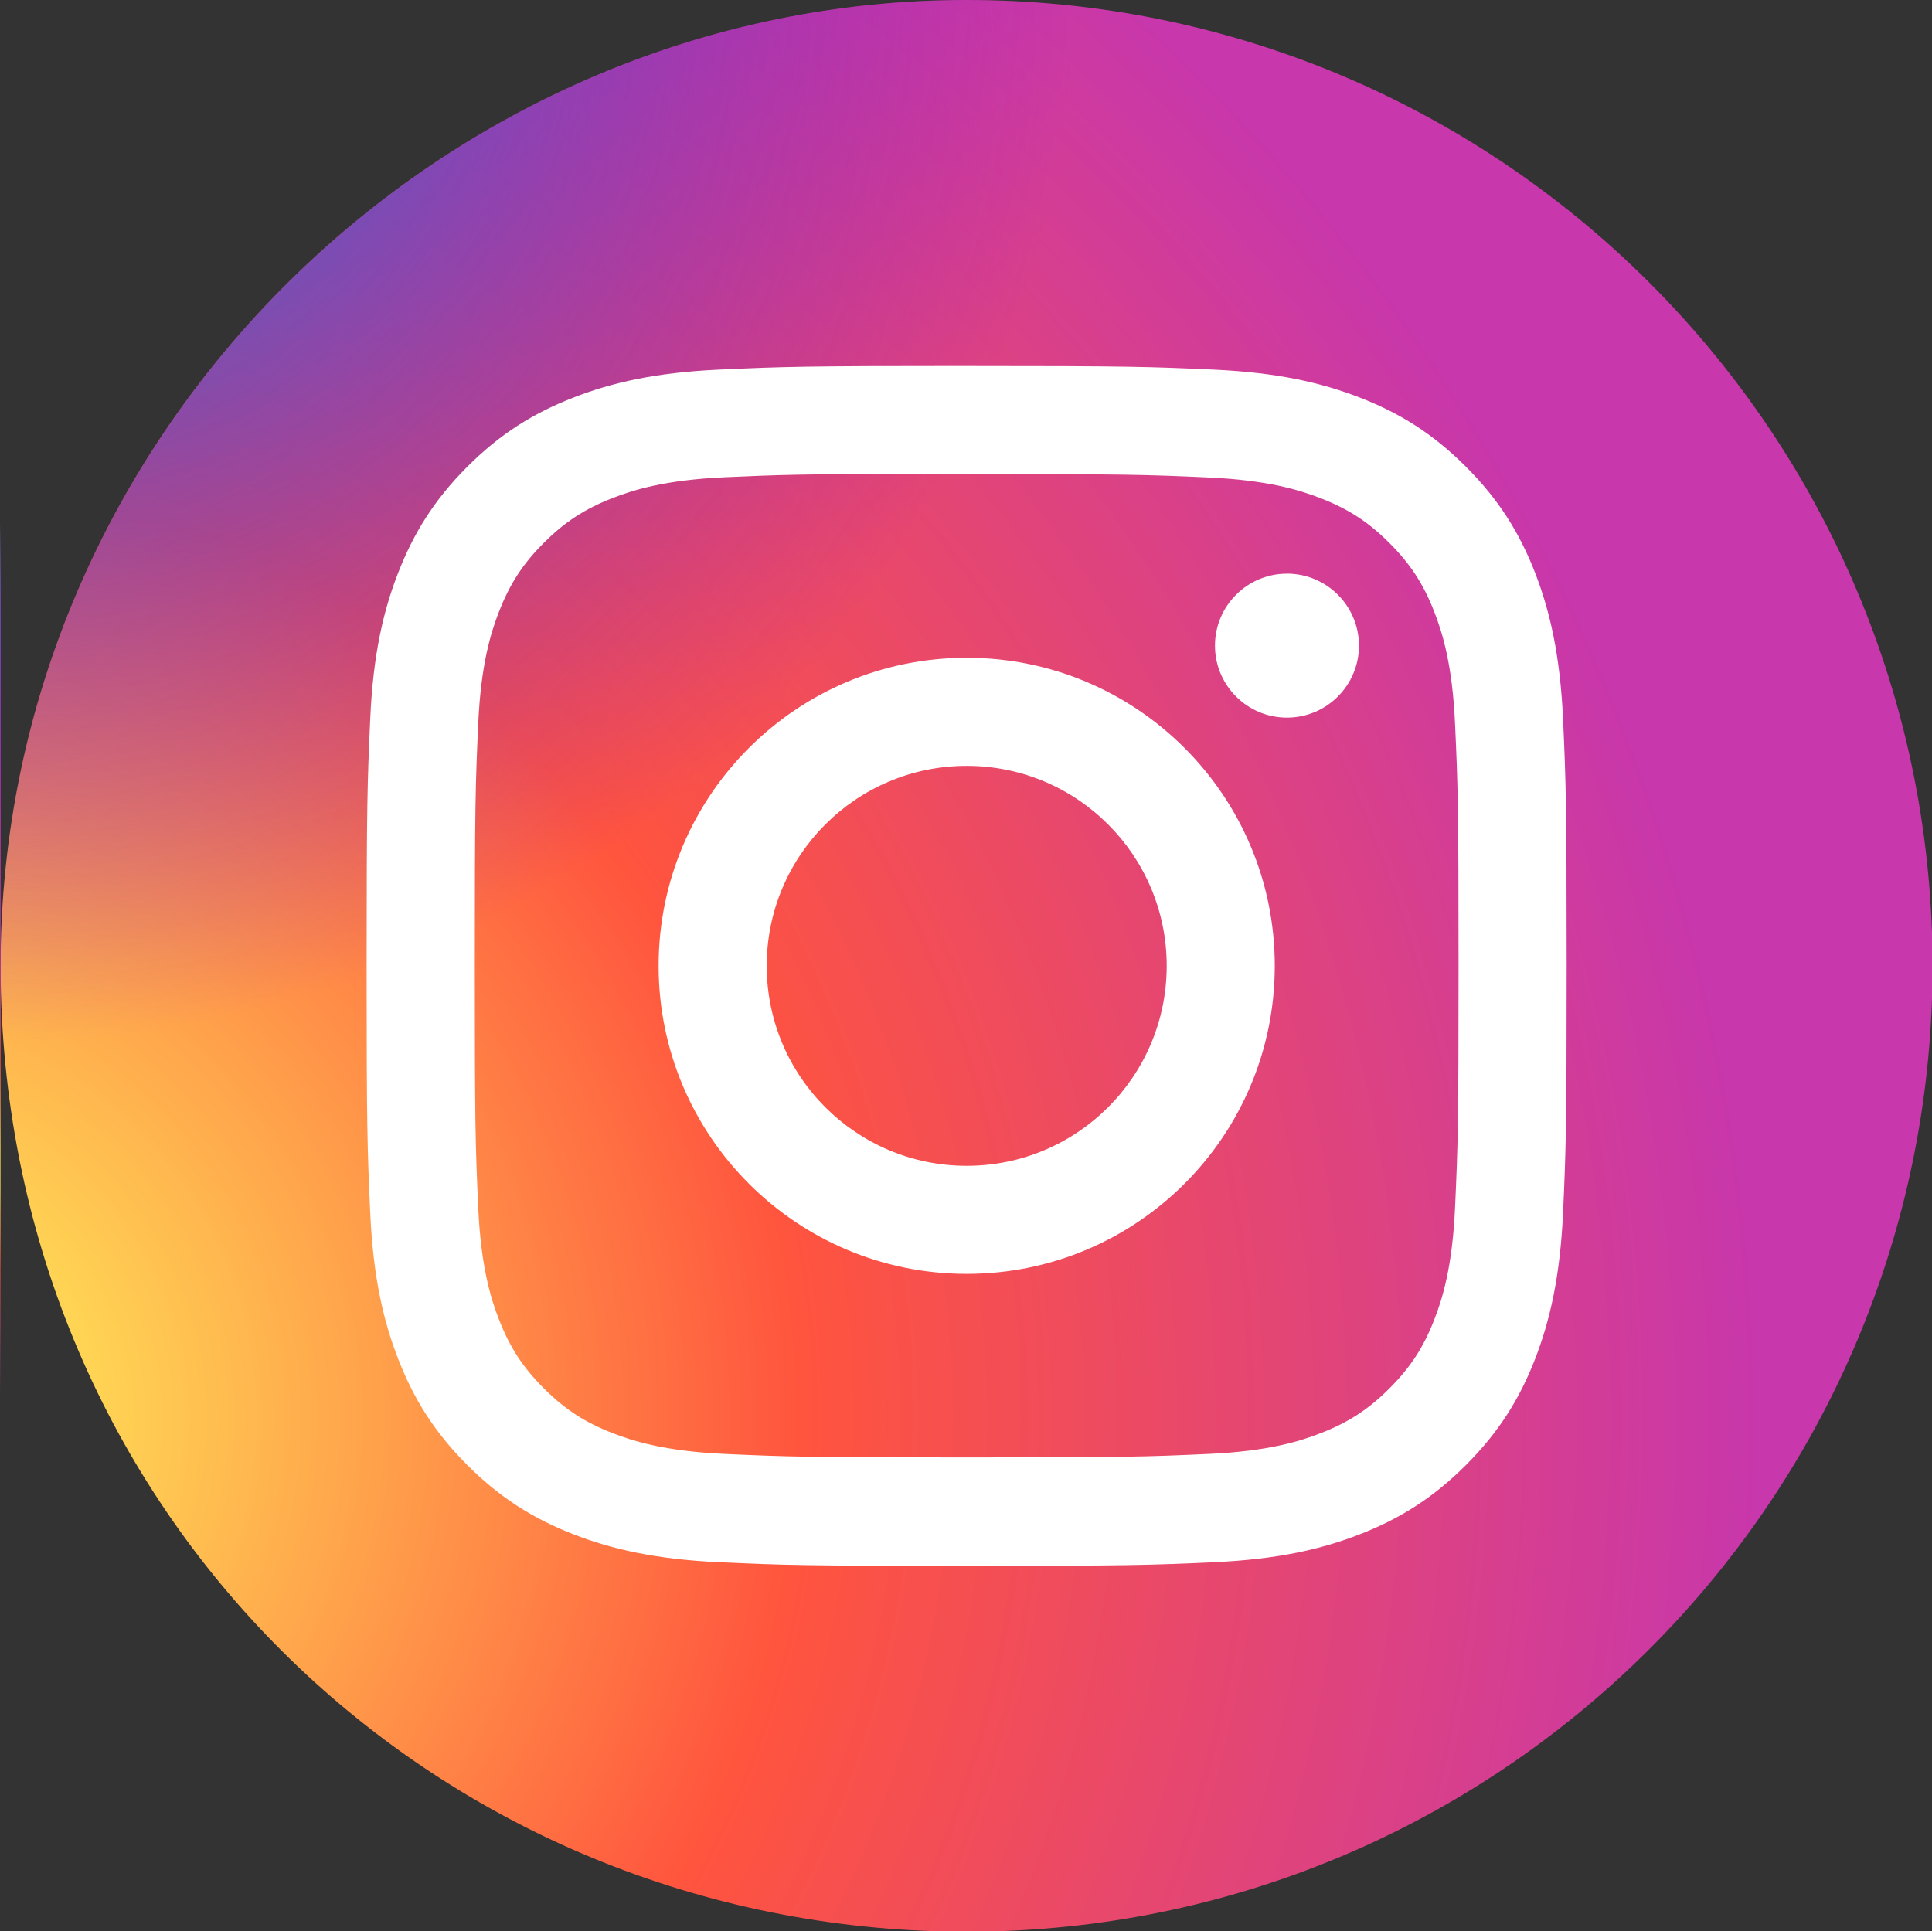
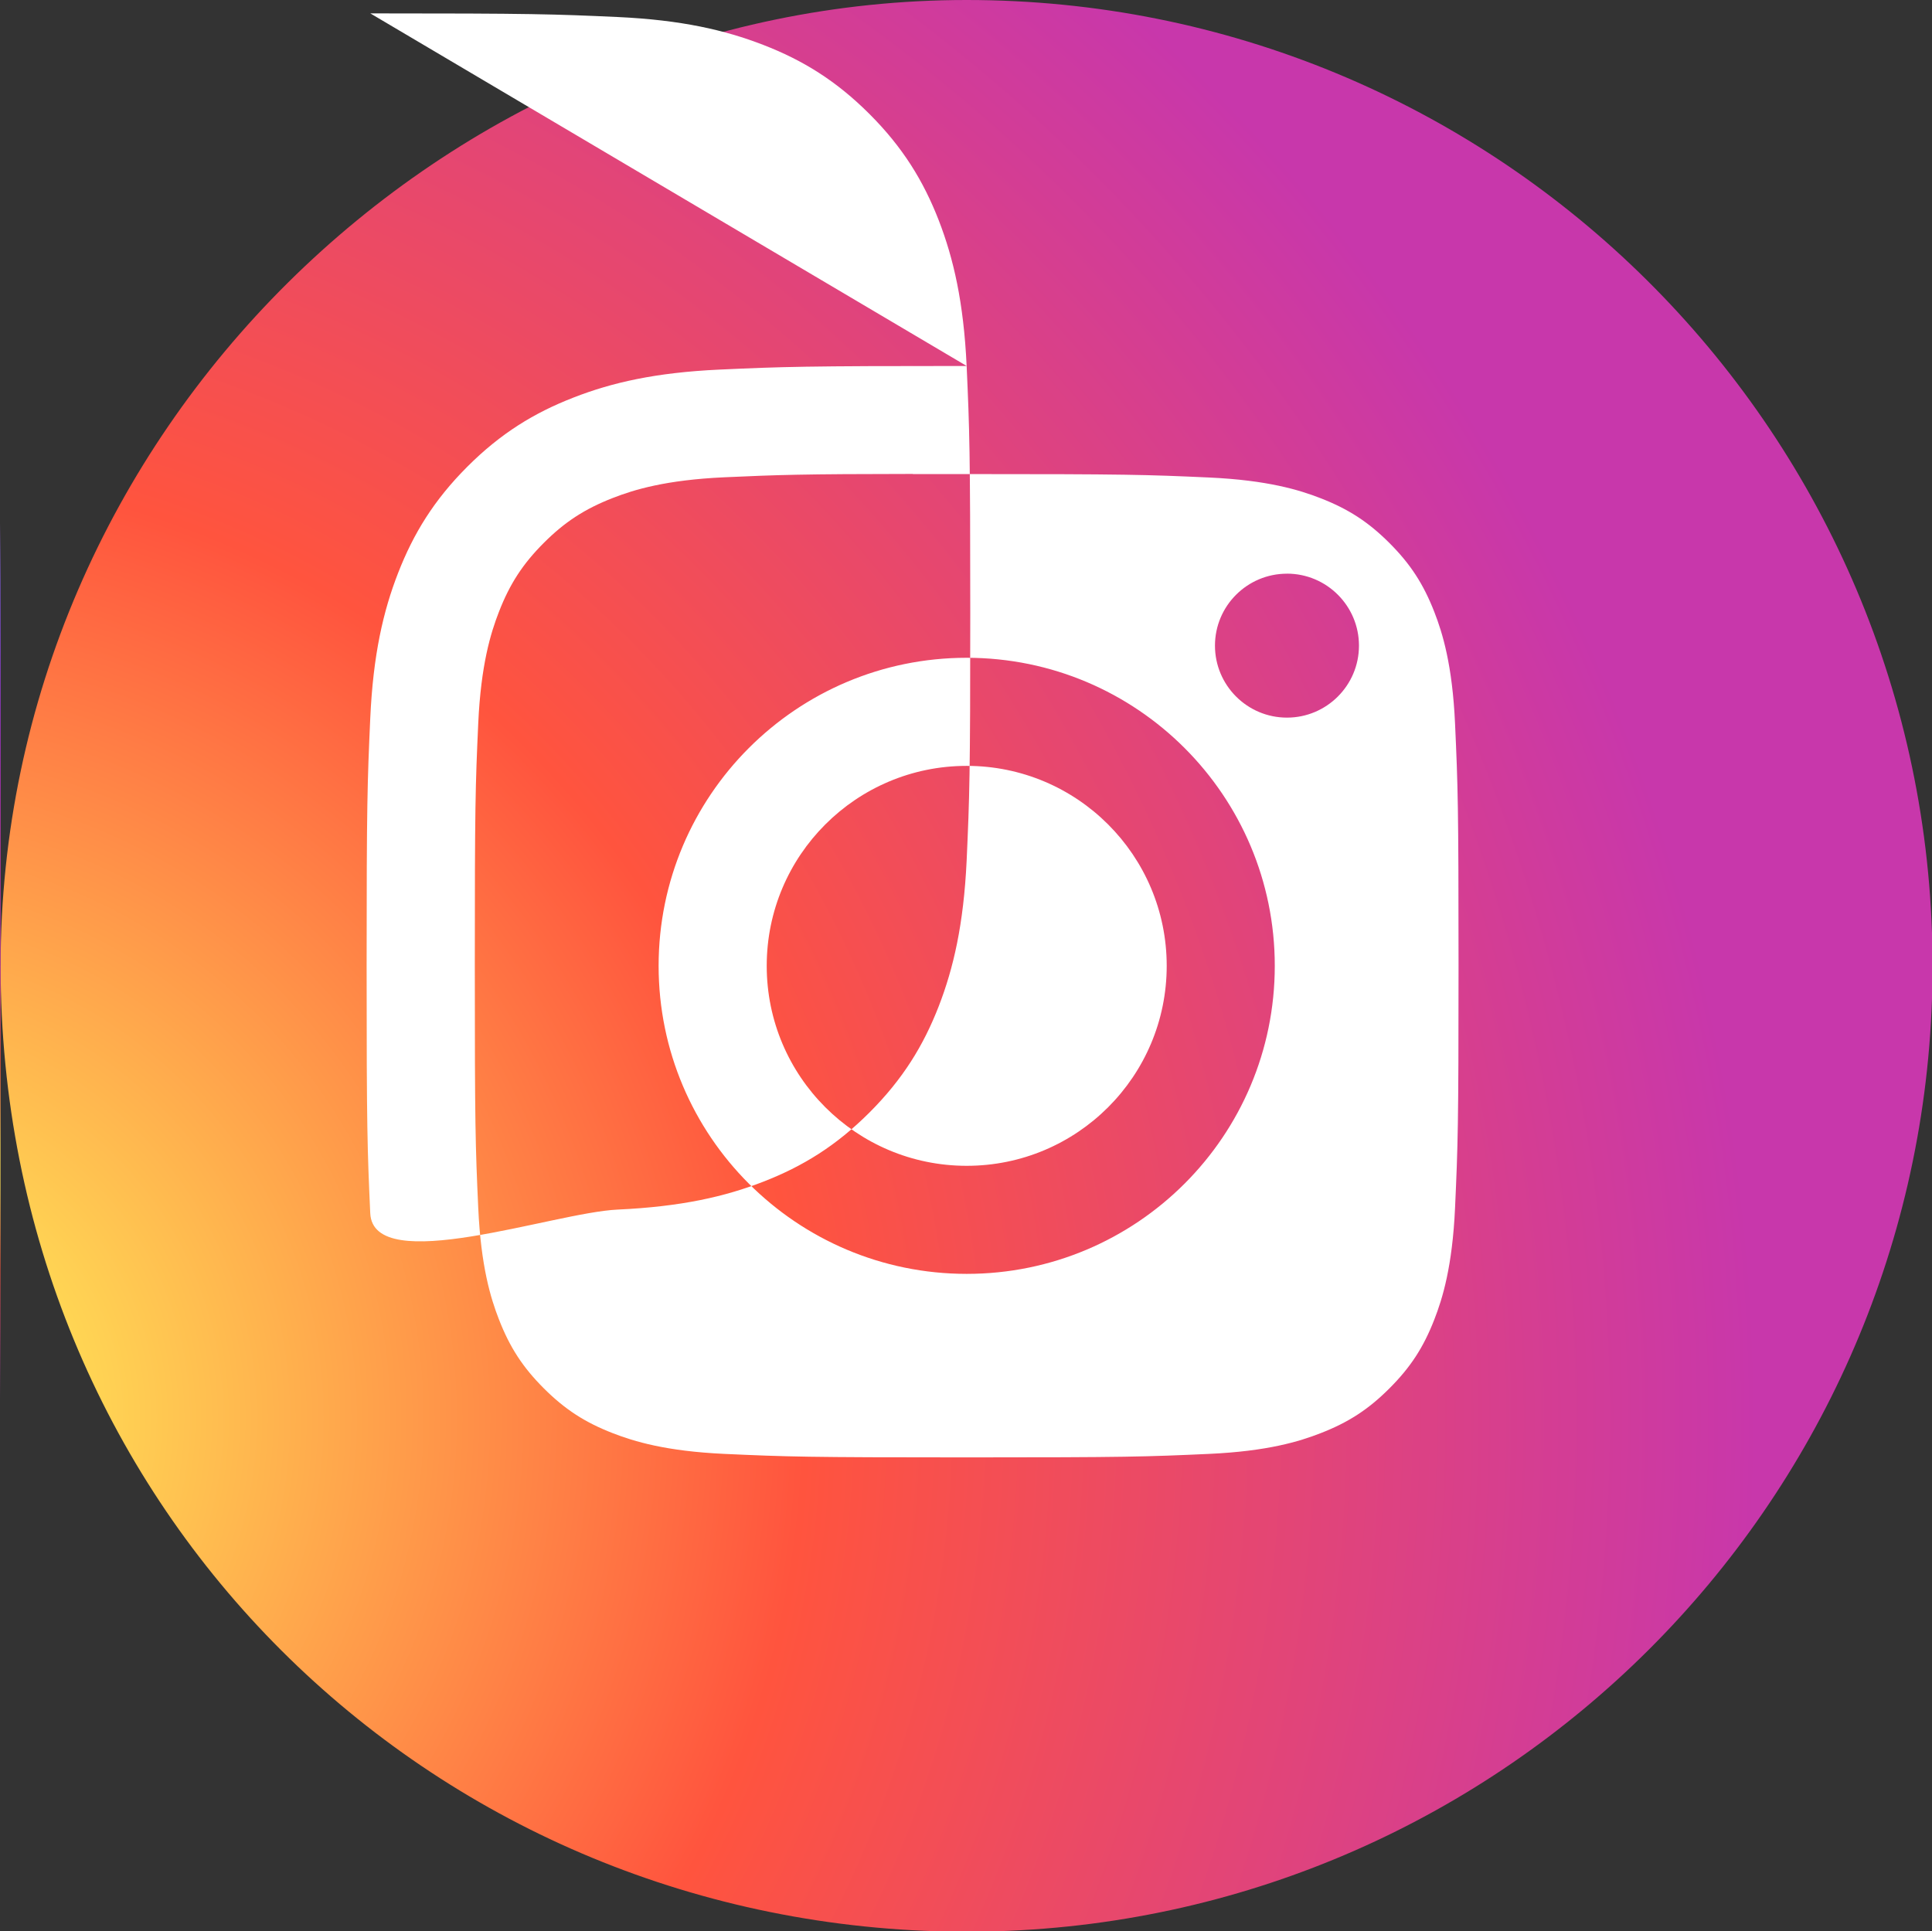
<svg xmlns="http://www.w3.org/2000/svg" xmlns:xlink="http://www.w3.org/1999/xlink" id="Layer_2" viewBox="0 0 512 511.86">
  <rect x="0" y="0" width="512" height="511.86" fill="#333333" stroke="none" />
  <defs>
    <style>.cls-1{fill:#fff;}.cls-2{fill:url(#radial-gradient-4);}.cls-3{fill:url(#radial-gradient);}.cls-4{fill:url(#radial-gradient-2);}.cls-5{fill:url(#radial-gradient-3);}</style>
    <radialGradient id="radial-gradient" cx="-39.26" cy="375.9" fx="-39.26" fy="375.9" r="505.02" gradientUnits="userSpaceOnUse">
      <stop offset="0" stop-color="#fd5" />
      <stop offset=".1" stop-color="#fd5" />
      <stop offset=".5" stop-color="#ff543e" />
      <stop offset="1" stop-color="#c837ab" />
    </radialGradient>
    <radialGradient id="radial-gradient-2" cx="-.01" cy="308.98" fx="-.01" fy="308.98" r="54.77" xlink:href="#radial-gradient" />
    <radialGradient id="radial-gradient-3" cx="-1.48" cy="-10.97" fx="-1.48" fy="-10.97" r="287.15" gradientUnits="userSpaceOnUse">
      <stop offset="0" stop-color="#3771c8" />
      <stop offset=".13" stop-color="#3771c8" />
      <stop offset="1" stop-color="#60f" stop-opacity="0" />
    </radialGradient>
    <radialGradient id="radial-gradient-4" cx="0" cy="133.77" fx="0" fy="133.77" r="92.78" xlink:href="#radial-gradient-3" />
  </defs>
  <g id="Instagram_-_Circle">
    <path class="cls-3" d="m248.06,511.86c2.49,0,4.98,0,7.48,0,2.91,0,5.82,0,8.72,0,134.73-4.19,243.22-112.47,247.74-247.12,0-2.99,0-5.98,0-8.98,0-2.84,0-5.67,0-8.5C507.39,109.92,394.62,0,256.16,0S.16,114.62.16,256s110.26,251.58,247.9,255.86Z" />
    <path class="cls-4" d="m.16,256v-117.26c-.08,8.72-.12,19.73-.15,33.91C-.02,193.03.02,219.85.02,255.83c0,57.58.03,93.19.15,114.73v-114.56Z" />
-     <path class="cls-5" d="m248.06,511.86c2.49,0,4.98,0,7.48,0,2.91,0,5.82,0,8.72,0,134.73-4.19,243.22-112.47,247.74-247.12,0-2.99,0-5.98,0-8.98,0-2.84,0-5.67,0-8.5C507.39,109.92,394.62,0,256.16,0S.16,114.62.16,256s110.26,251.58,247.9,255.86Z" />
    <path class="cls-2" d="m.16,256v-117.26c-.08,8.72-.12,19.73-.15,33.91C-.02,193.03.02,219.85.02,255.83c0,57.58.03,93.19.15,114.73v-114.56Z" />
-     <path id="Instagram" class="cls-1" d="m256.18,97c-43.18,0-48.6.19-65.56.96-16.93.78-28.48,3.45-38.59,7.39-10.46,4.06-19.33,9.49-28.17,18.33-8.84,8.84-14.28,17.71-18.35,28.16-3.94,10.11-6.63,21.67-7.39,38.59-.76,16.96-.96,22.38-.96,65.57s.19,48.59.96,65.55c.78,16.93,3.46,28.48,7.39,38.59,4.06,10.46,9.5,19.33,18.34,28.17,8.83,8.84,17.71,14.29,28.16,18.35,10.12,3.93,21.67,6.61,38.6,7.39,16.96.77,22.38.96,65.56.96s48.59-.19,65.55-.96c16.93-.78,28.49-3.45,38.61-7.39,10.45-4.06,19.31-9.51,28.15-18.35,8.84-8.84,14.28-17.71,18.35-28.16,3.91-10.11,6.59-21.67,7.39-38.59.76-16.96.96-22.37.96-65.55s-.2-48.6-.96-65.56c-.8-16.93-3.48-28.48-7.39-38.59-4.07-10.46-9.51-19.33-18.35-28.17-8.84-8.84-17.69-14.28-28.16-18.33-10.14-3.93-21.7-6.61-38.62-7.39-16.96-.77-22.36-.96-65.56-.96h.05Zm-14.26,28.65c4.23,0,8.96,0,14.26,0,42.45,0,47.49.15,64.25.91,15.5.71,23.92,3.3,29.52,5.48,7.42,2.88,12.71,6.33,18.27,11.89,5.57,5.57,9.01,10.87,11.9,18.29,2.18,5.6,4.77,14.01,5.48,29.51.76,16.76.93,21.8.93,64.23s-.17,47.47-.93,64.23c-.71,15.5-3.3,23.92-5.48,29.51-2.88,7.42-6.33,12.7-11.9,18.27-5.57,5.57-10.85,9.01-18.27,11.89-5.6,2.19-14.02,4.77-29.52,5.48-16.76.76-21.8.93-64.25.93s-47.49-.17-64.25-.93c-15.5-.72-23.92-3.31-29.52-5.48-7.42-2.88-12.72-6.33-18.29-11.89-5.57-5.57-9.01-10.85-11.9-18.28-2.18-5.6-4.77-14.01-5.48-29.51-.76-16.76-.91-21.8-.91-64.26s.15-47.47.91-64.23c.71-15.5,3.3-23.92,5.48-29.52,2.88-7.42,6.33-12.72,11.9-18.29,5.57-5.57,10.87-9.01,18.29-11.9,5.6-2.19,14.02-4.77,29.52-5.48,14.67-.66,20.35-.86,49.99-.89v.04Zm99.14,26.4c-10.53,0-19.08,8.54-19.08,19.07s8.55,19.08,19.08,19.08,19.08-8.55,19.08-19.08-8.55-19.08-19.08-19.08h0Zm-84.87,22.29c-45.09,0-81.65,36.56-81.65,81.65s36.56,81.64,81.65,81.64c45.09,0,81.64-36.54,81.64-81.64s-36.55-81.65-81.64-81.65h0Zm0,28.65c29.27,0,53,23.73,53,53s-23.73,53-53,53-53-23.73-53-53,23.73-53,53-53Z" />
+     <path id="Instagram" class="cls-1" d="m256.18,97c-43.18,0-48.6.19-65.56.96-16.93.78-28.48,3.45-38.59,7.39-10.46,4.06-19.33,9.49-28.17,18.33-8.84,8.84-14.28,17.71-18.35,28.16-3.94,10.11-6.63,21.67-7.39,38.59-.76,16.96-.96,22.38-.96,65.57s.19,48.59.96,65.55s48.59-.19,65.55-.96c16.93-.78,28.49-3.45,38.61-7.39,10.45-4.06,19.31-9.51,28.15-18.35,8.84-8.84,14.28-17.71,18.35-28.16,3.91-10.11,6.59-21.67,7.39-38.59.76-16.96.96-22.37.96-65.55s-.2-48.6-.96-65.56c-.8-16.93-3.48-28.48-7.39-38.59-4.07-10.46-9.51-19.33-18.35-28.17-8.84-8.84-17.69-14.28-28.16-18.33-10.14-3.93-21.7-6.61-38.62-7.39-16.96-.77-22.36-.96-65.56-.96h.05Zm-14.26,28.65c4.23,0,8.96,0,14.26,0,42.45,0,47.49.15,64.25.91,15.5.71,23.92,3.3,29.52,5.48,7.42,2.88,12.71,6.33,18.27,11.89,5.57,5.57,9.01,10.87,11.9,18.29,2.18,5.6,4.77,14.01,5.48,29.51.76,16.76.93,21.8.93,64.23s-.17,47.47-.93,64.23c-.71,15.5-3.3,23.92-5.48,29.51-2.88,7.42-6.33,12.7-11.9,18.27-5.57,5.57-10.85,9.01-18.27,11.89-5.6,2.19-14.02,4.77-29.52,5.48-16.76.76-21.8.93-64.25.93s-47.49-.17-64.25-.93c-15.5-.72-23.92-3.31-29.52-5.48-7.42-2.88-12.72-6.33-18.29-11.89-5.57-5.57-9.01-10.85-11.9-18.28-2.18-5.6-4.77-14.01-5.48-29.51-.76-16.76-.91-21.8-.91-64.26s.15-47.47.91-64.23c.71-15.5,3.3-23.92,5.48-29.52,2.88-7.42,6.33-12.72,11.9-18.29,5.57-5.57,10.87-9.01,18.29-11.9,5.6-2.19,14.02-4.77,29.52-5.48,14.67-.66,20.35-.86,49.99-.89v.04Zm99.14,26.4c-10.53,0-19.08,8.54-19.08,19.07s8.55,19.08,19.08,19.08,19.08-8.55,19.08-19.08-8.55-19.08-19.08-19.08h0Zm-84.87,22.29c-45.09,0-81.65,36.56-81.65,81.65s36.56,81.64,81.65,81.64c45.09,0,81.64-36.54,81.64-81.64s-36.55-81.65-81.64-81.65h0Zm0,28.65c29.27,0,53,23.73,53,53s-23.73,53-53,53-53-23.73-53-53,23.73-53,53-53Z" />
  </g>
</svg>